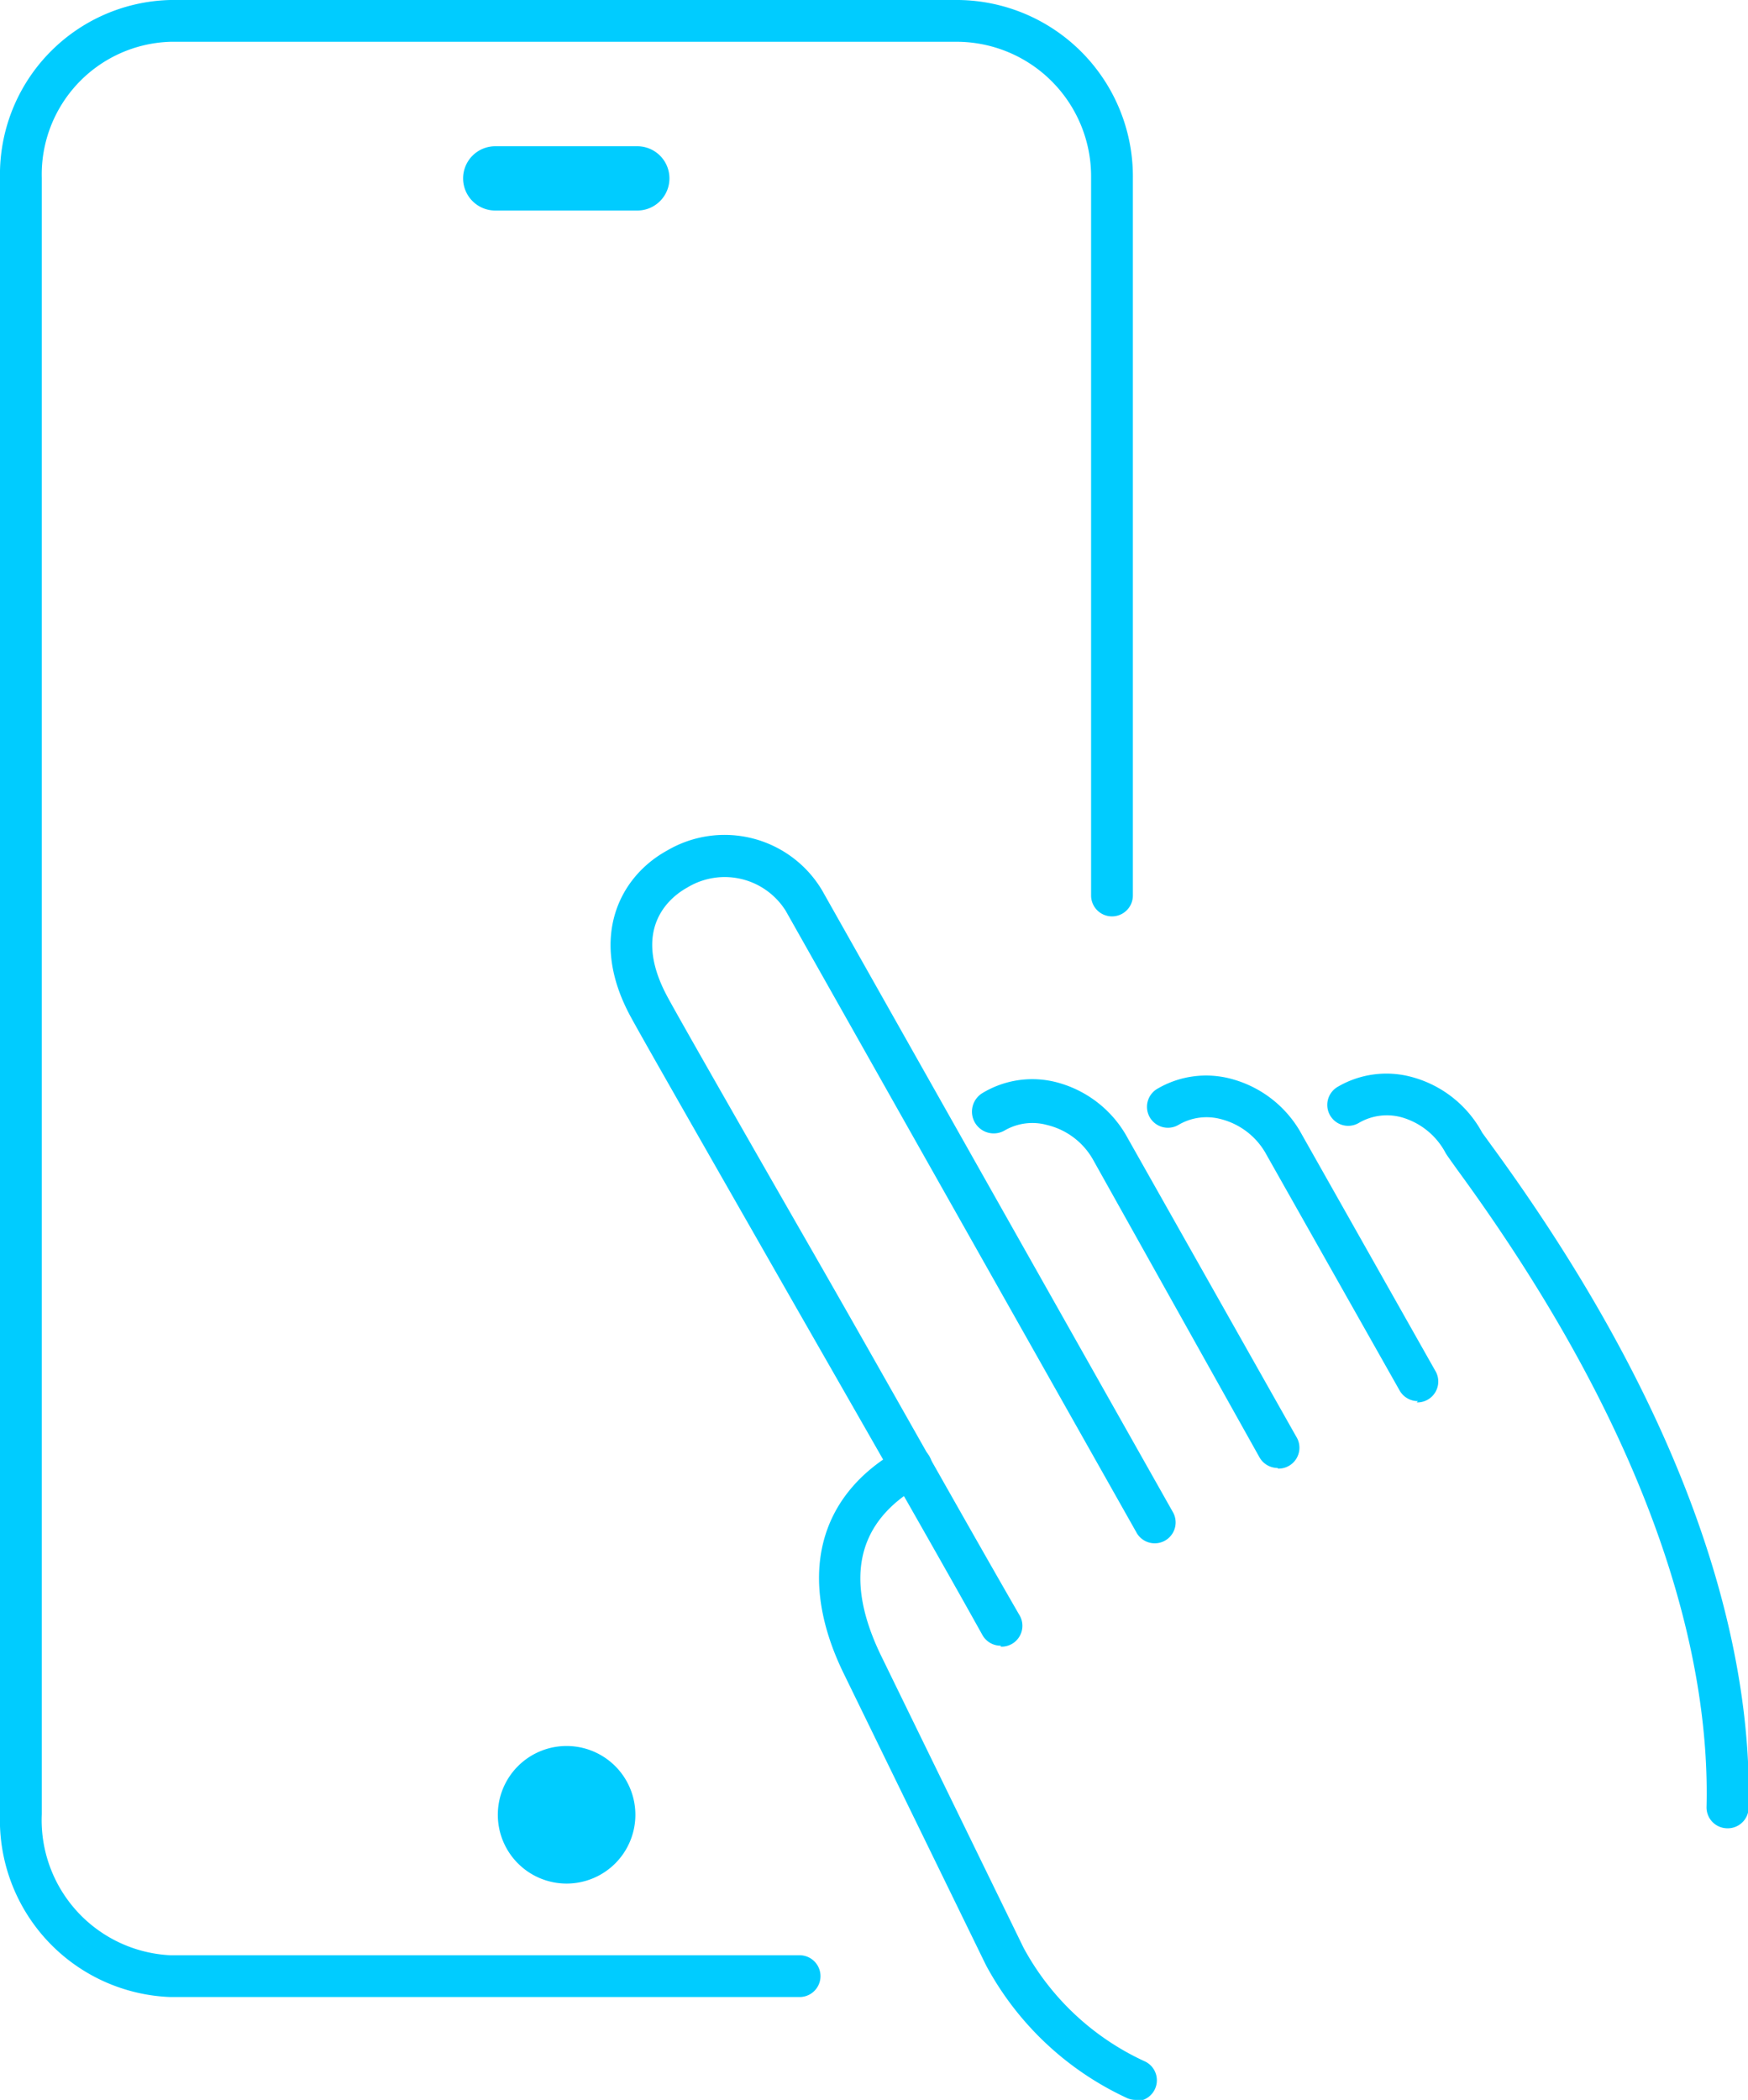
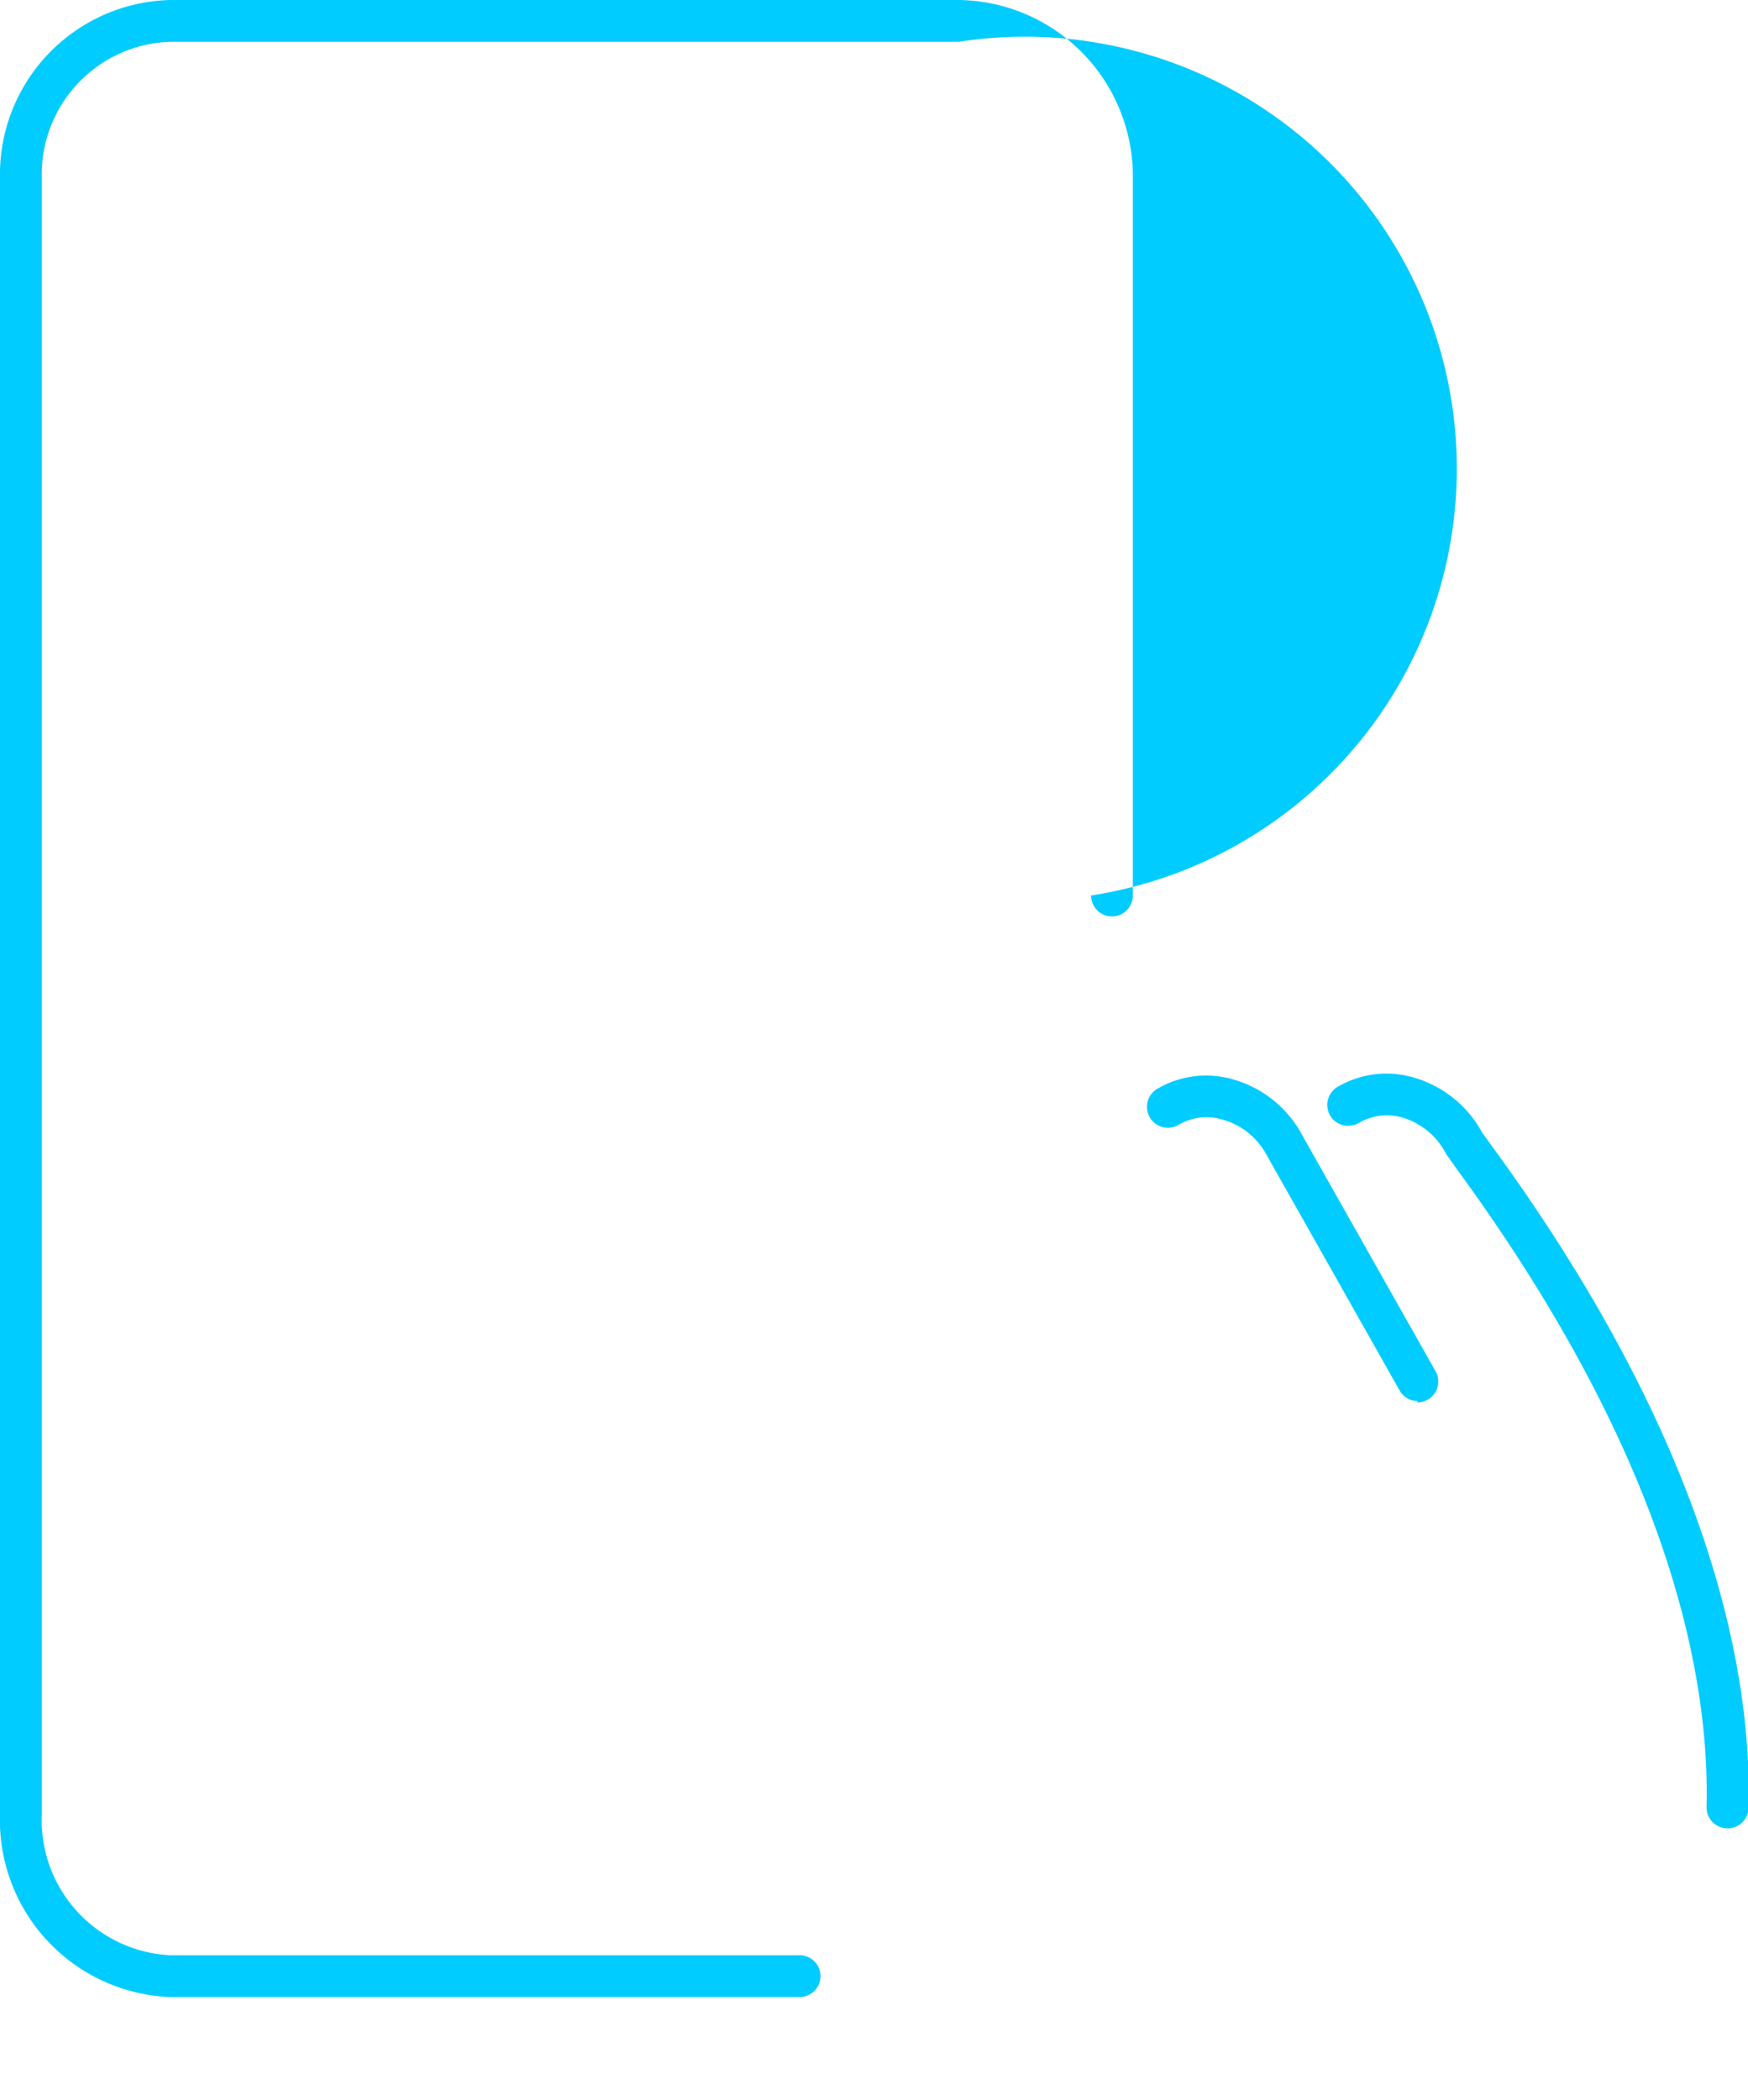
<svg xmlns="http://www.w3.org/2000/svg" viewBox="0 0 54.39 65.33">
  <defs>
    <style>.a{fill:#0cf;}</style>
  </defs>
  <title>Базовая станция. удобно и просто</title>
-   <path class="a" d="M35.34,65.33a.65.65,0,0,1-.3-.07,9.51,9.51,0,0,1-4.36-4.12l-4.42-9.06c-1.47-3-.83-5.57,1.75-7a.65.65,0,1,1,.64,1.13c-2,1.12-2.4,2.92-1.22,5.33l4.42,9.06a8.15,8.15,0,0,0,3.79,3.54.65.65,0,0,1-.3,1.23Z" />
-   <path class="a" d="M31.14,51.2a.65.65,0,0,1-.57-.33c-1.67-3-4.26-7.5-6.51-11.44-2.38-4.17-4.27-7.47-4.49-7.9-1.24-2.38-.29-4.26,1.19-5.07a3.53,3.53,0,0,1,4.82,1.24L36.51,47.07a.65.65,0,0,1-1.13.64L24.45,28.34a2.24,2.24,0,0,0-3.06-.73c-.44.24-1.78,1.18-.66,3.33.21.41,2.18,3.86,4.47,7.85S30,47.27,31.71,50.23a.65.65,0,0,1-.57,1Z" />
-   <path class="a" d="M39.76,45.67a.65.65,0,0,1-.57-.33L34,36.06A2.24,2.24,0,0,0,32.58,35a1.72,1.72,0,0,0-1.32.17A.65.65,0,0,1,30.58,34a3,3,0,0,1,2.33-.32,3.53,3.53,0,0,1,2.18,1.73l5.24,9.28a.65.65,0,0,1-.57,1Z" />
  <path class="a" d="M44.12,43.59a.65.65,0,0,1-.57-.33l-4.14-7.33A2.24,2.24,0,0,0,38,34.82a1.72,1.72,0,0,0-1.32.17A.65.65,0,1,1,36,33.88a3,3,0,0,1,2.33-.31,3.53,3.53,0,0,1,2.18,1.73l4.14,7.33a.65.65,0,0,1-.57,1Z" />
  <path class="a" d="M53.73,56.88h0a.65.65,0,0,1-.63-.67c.1-4.07-1.17-10.81-7.75-19.81-.2-.28-.33-.46-.37-.53a2.24,2.24,0,0,0-1.37-1.11,1.73,1.73,0,0,0-1.32.17.65.65,0,1,1-.68-1.11,3,3,0,0,1,2.33-.31,3.53,3.53,0,0,1,2.18,1.73l.29.4c6.79,9.29,8.1,16.33,8,20.6A.65.65,0,0,1,53.73,56.88Z" />
-   <path class="a" d="M15.41,4.55h4.42a1,1,0,0,1,0,2H15.41a1,1,0,0,1,0-2Z" />
-   <path class="a" d="M24.88,62.13H5.3A5.51,5.51,0,0,1,0,56.44V5.54A5.43,5.43,0,0,1,5.3,0H29.83a5.49,5.49,0,0,1,5.42,5.54V27.86a.65.65,0,0,1-1.3,0V5.54A4.19,4.19,0,0,0,29.83,1.3H5.3a4.13,4.13,0,0,0-4,4.24V56.44a4.21,4.21,0,0,0,4,4.39H24.88a.65.65,0,1,1,0,1.3Z" />
-   <path class="a" d="M17.63,58.6a2.14,2.14,0,1,1,2.14-2.14A2.14,2.14,0,0,1,17.63,58.6Z" />
+   <path class="a" d="M24.88,62.13H5.3A5.51,5.51,0,0,1,0,56.44V5.54A5.43,5.43,0,0,1,5.3,0H29.83a5.49,5.49,0,0,1,5.42,5.54V27.86a.65.65,0,0,1-1.3,0A4.19,4.19,0,0,0,29.83,1.3H5.3a4.13,4.13,0,0,0-4,4.24V56.44a4.21,4.21,0,0,0,4,4.39H24.88a.65.65,0,1,1,0,1.3Z" />
</svg>